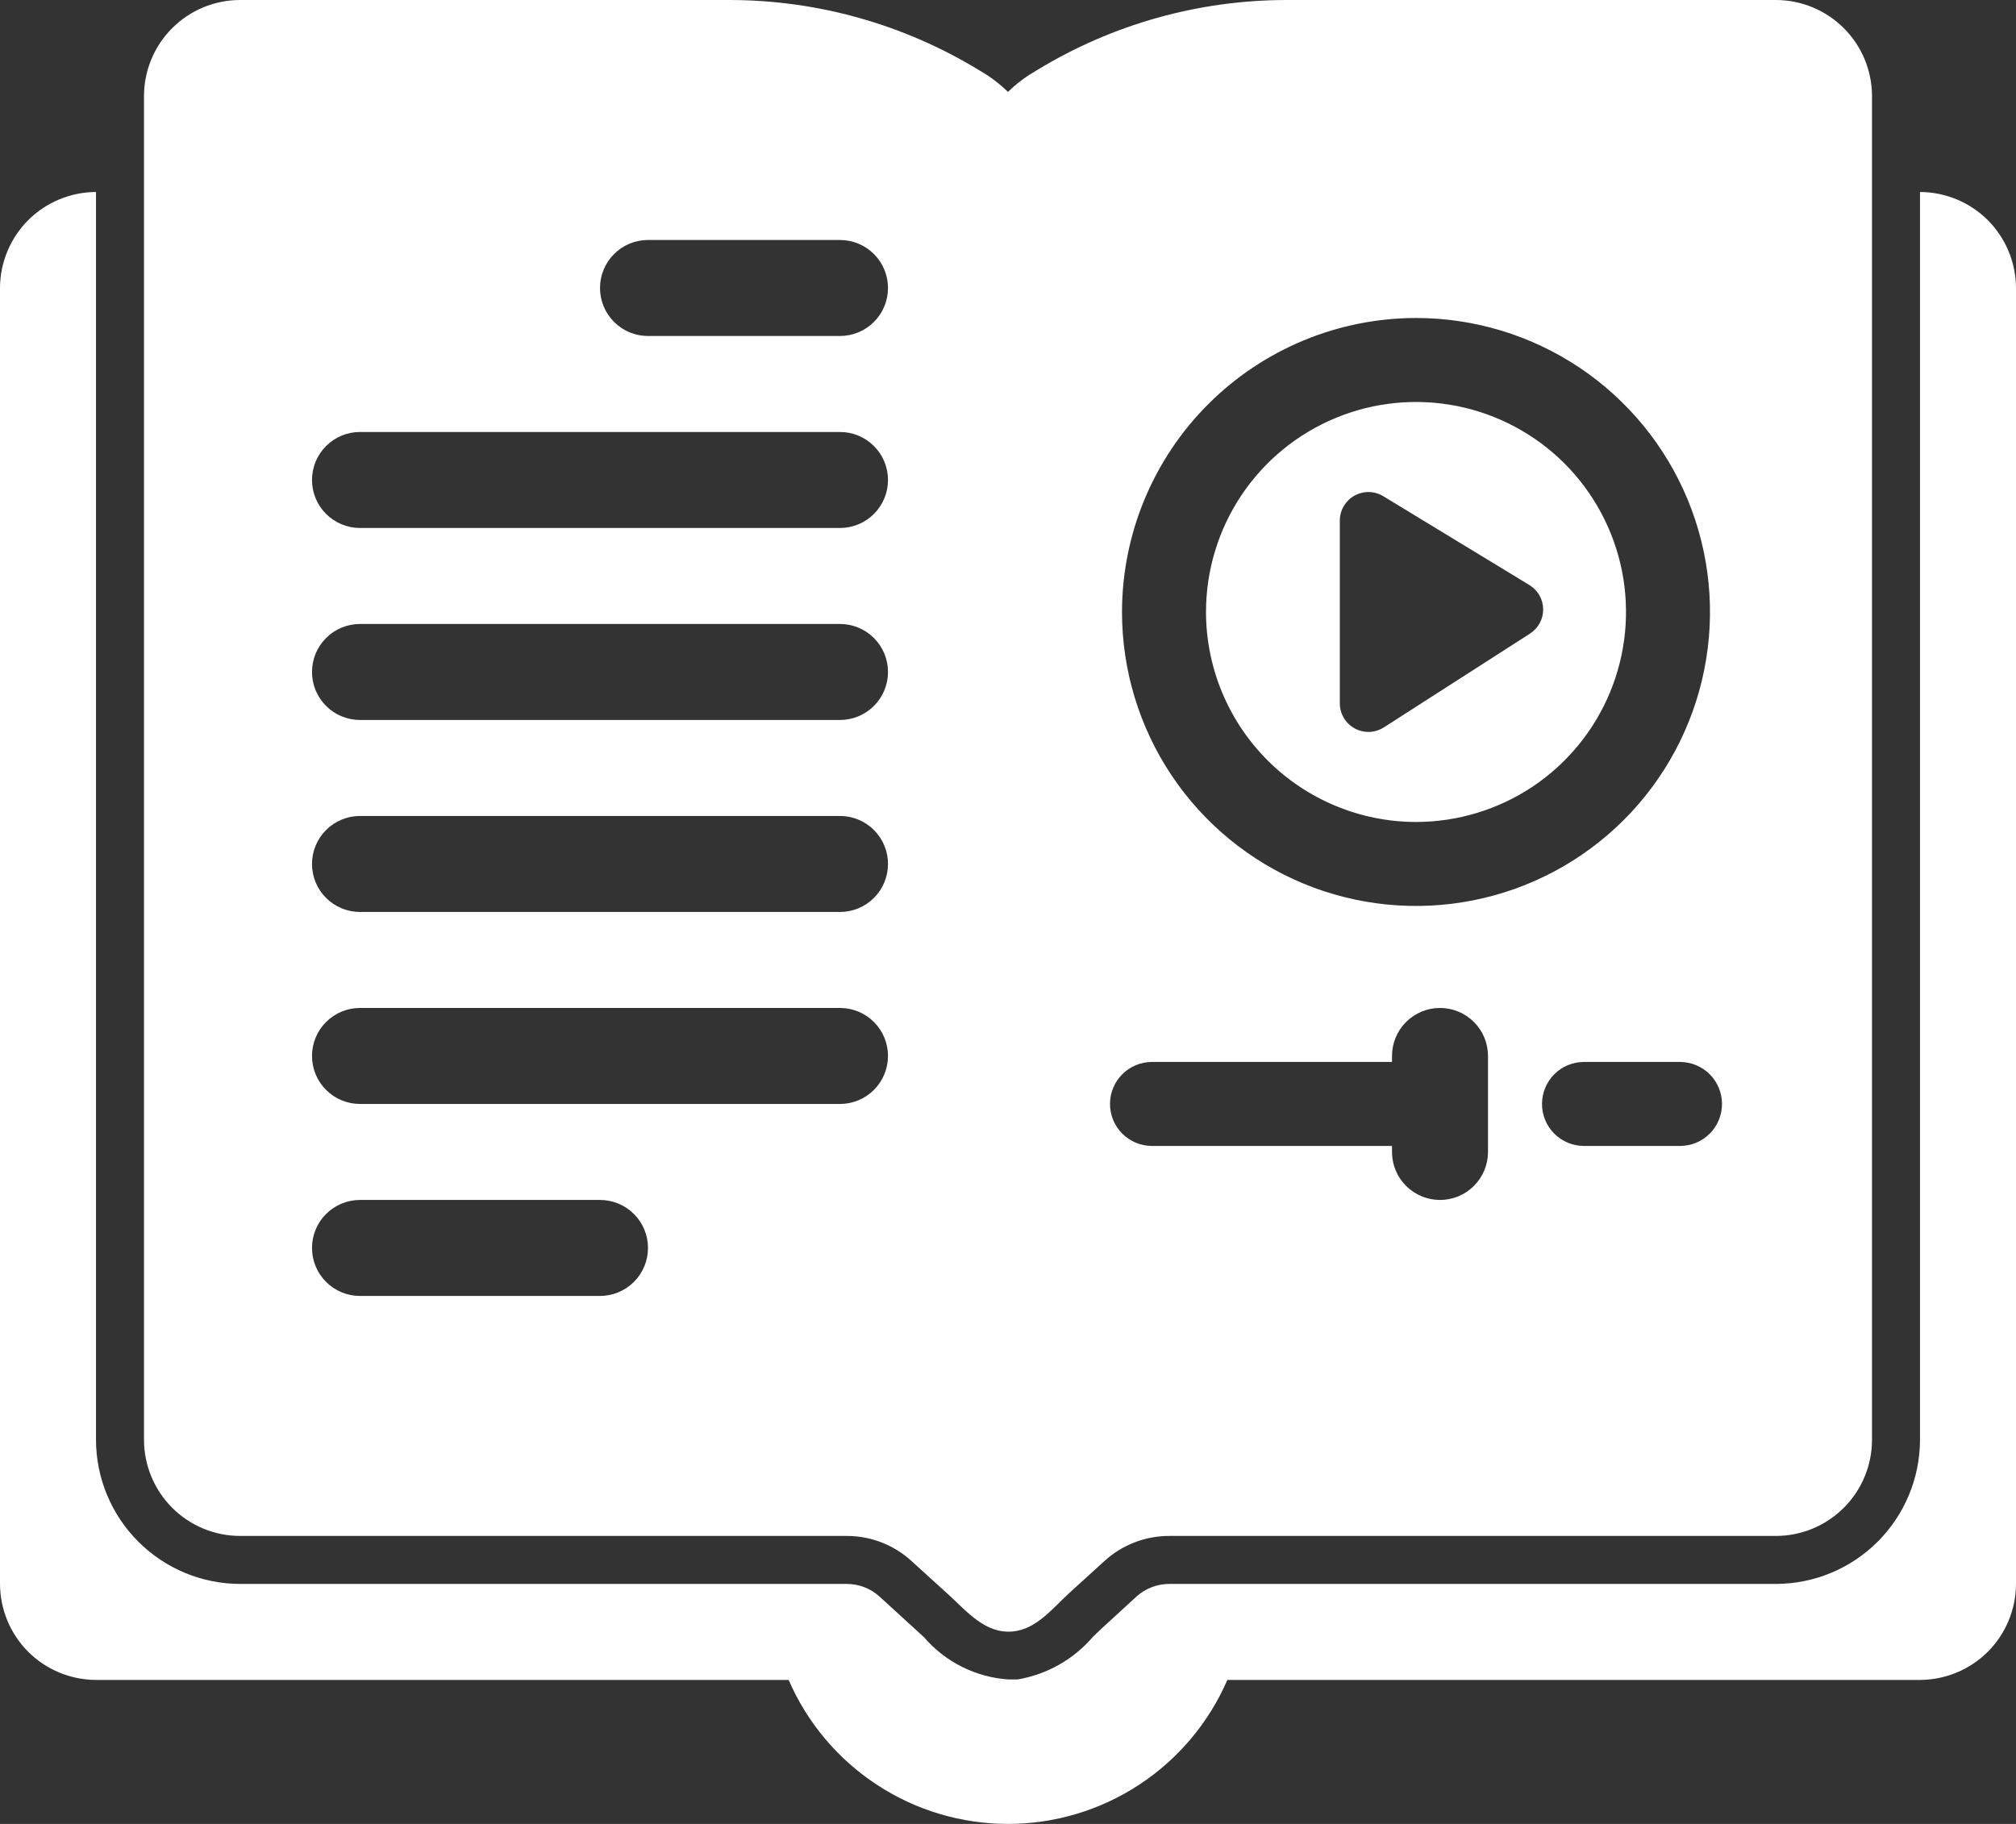
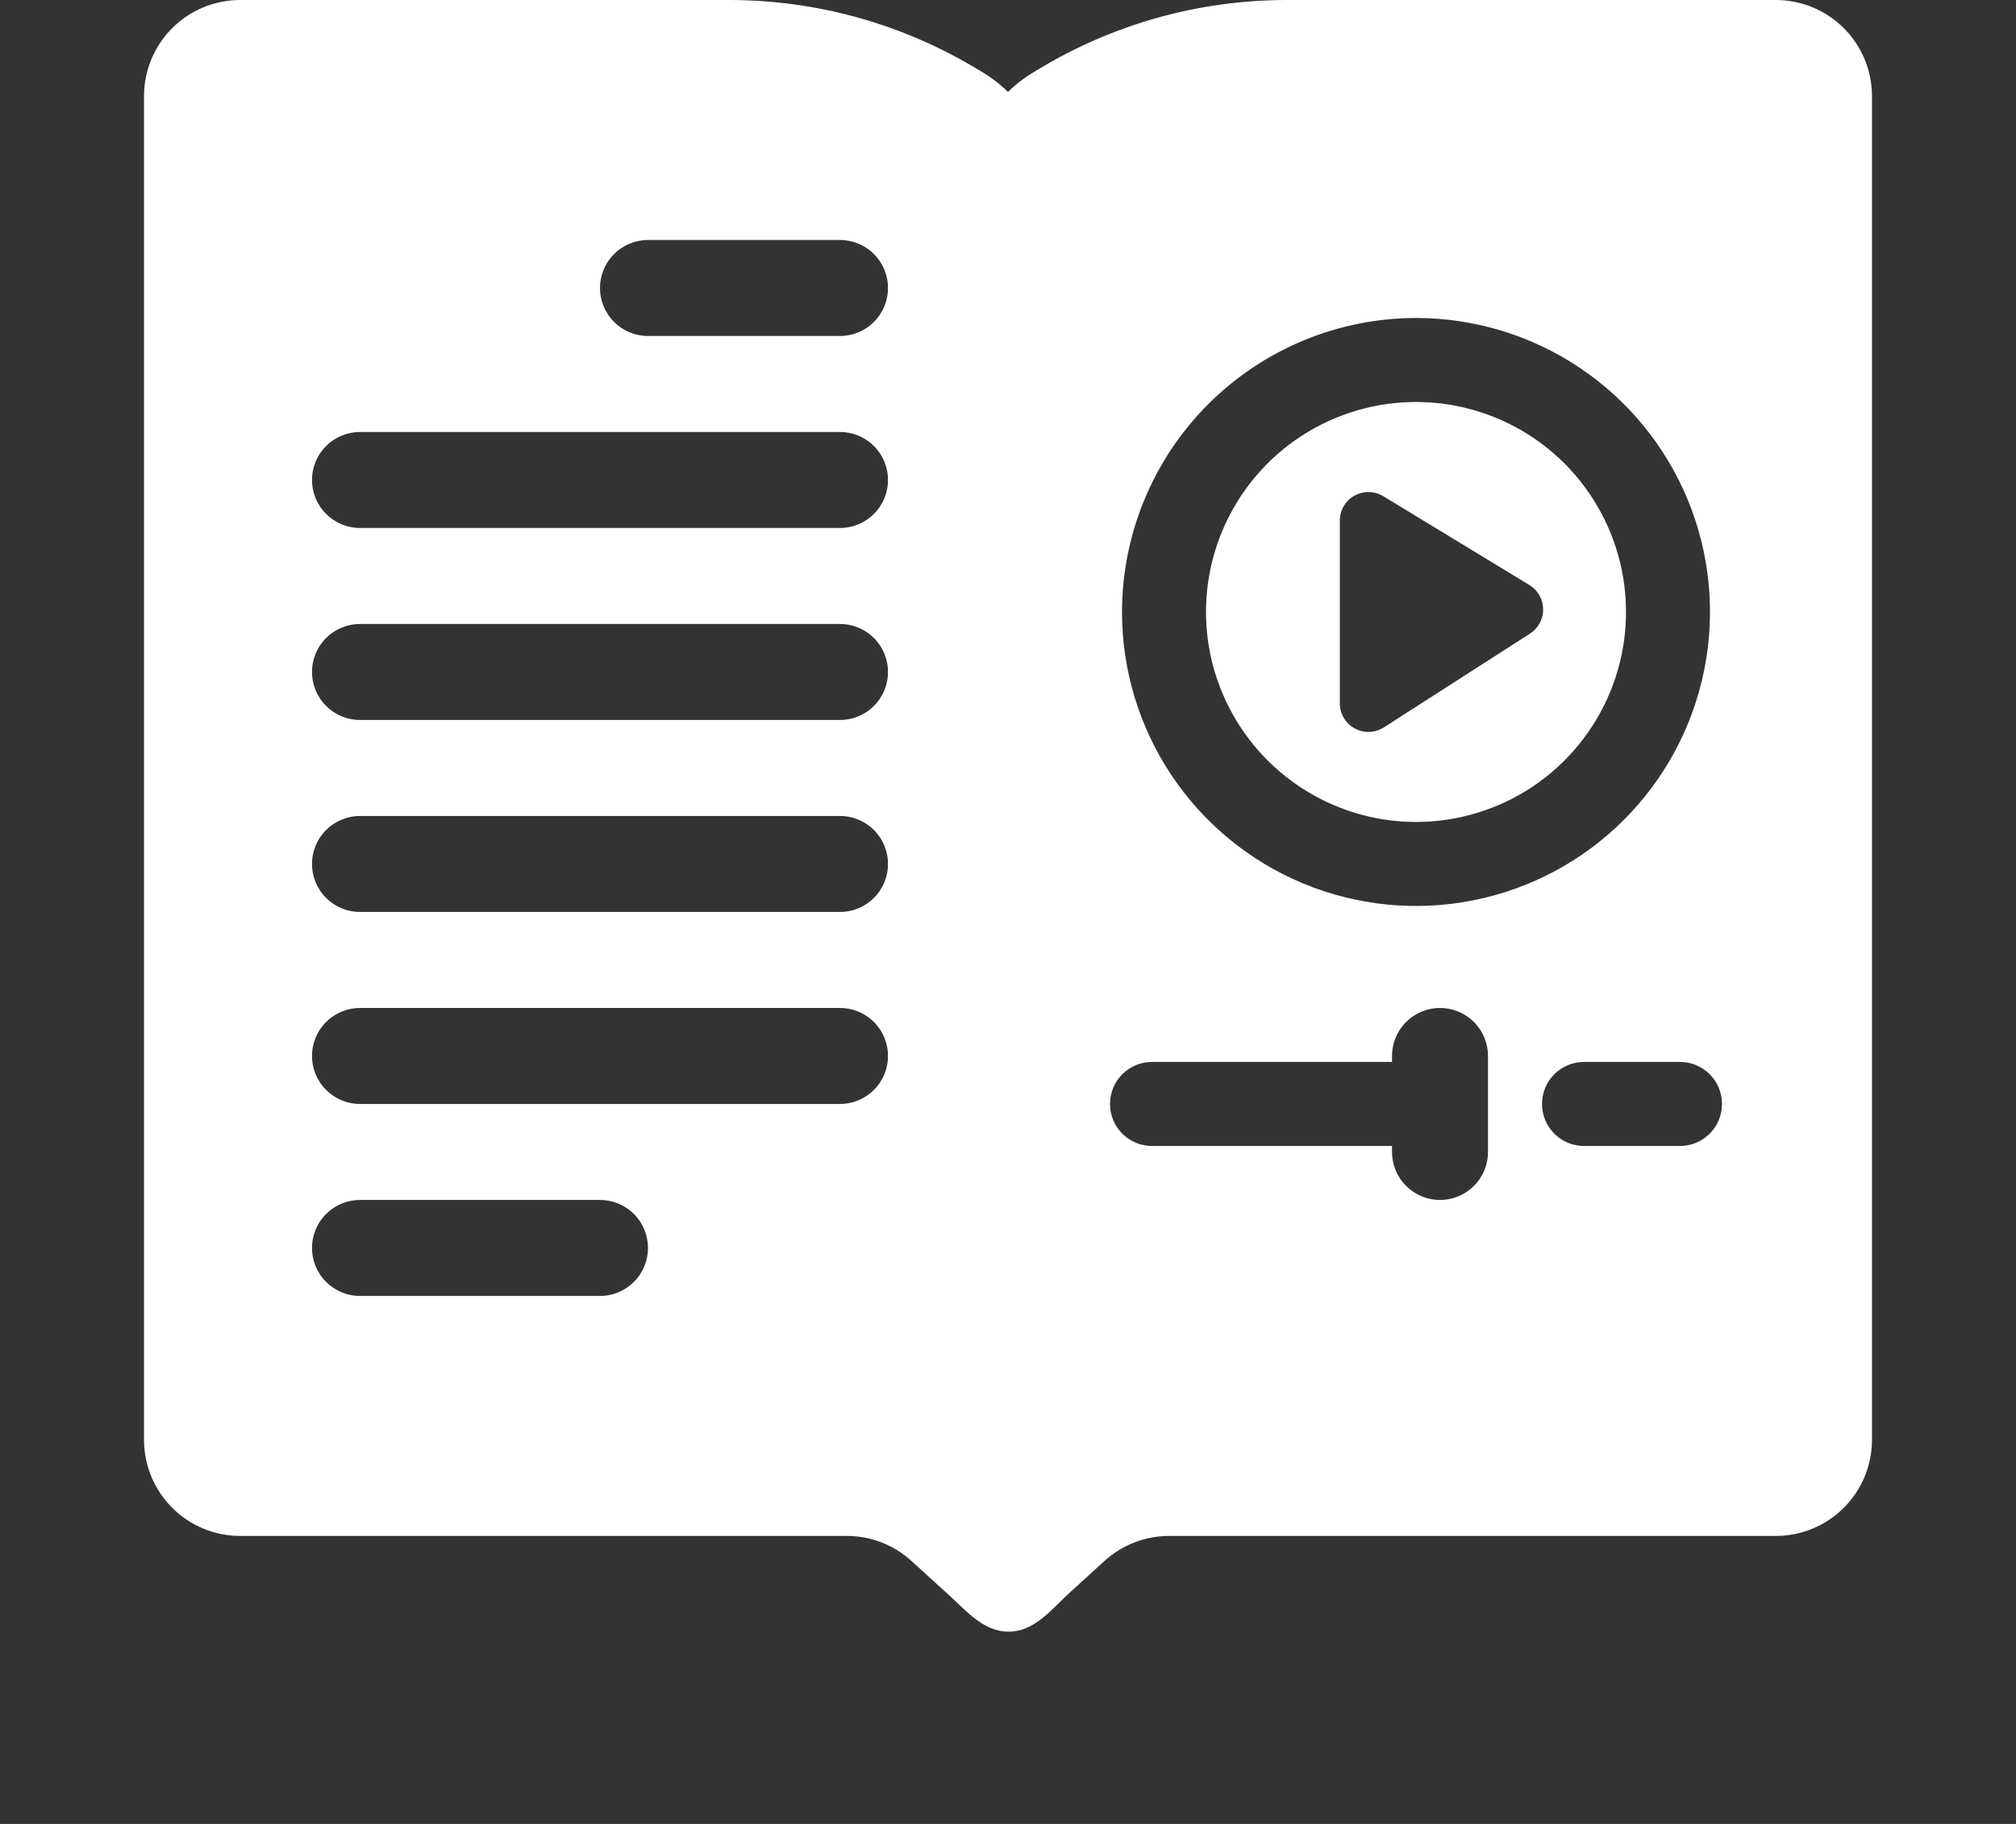
<svg xmlns="http://www.w3.org/2000/svg" width="42" height="38" viewBox="0 0 42 38" fill="none">
  <rect x="0" y="0" width="42" height="38" fill="#333333" stroke="none" />
-   <path d="M40 4V30C39.998 30.795 39.681 31.557 39.119 32.119C38.557 32.681 37.795 32.998 37 33H24.36C24.109 33 23.867 33.092 23.68 33.26L22.96 33.92L22.78 34.09C22.376 34.567 21.816 34.886 21.2 34.99H21.01C20.673 34.968 20.344 34.878 20.041 34.727C19.739 34.576 19.47 34.366 19.25 34.11L18.32 33.26C18.133 33.092 17.891 33 17.64 33H5C4.205 32.998 3.443 32.681 2.881 32.119C2.319 31.557 2.002 30.795 2 30V4C1.47 4.002 0.962 4.213 0.587 4.587C0.213 4.962 0.002 5.47 0 6V33C0.002 33.53 0.213 34.038 0.587 34.413C0.962 34.787 1.47 34.998 2 35H16.43C16.816 35.891 17.455 36.65 18.267 37.183C19.079 37.716 20.029 38 21 38C21.971 38 22.921 37.716 23.733 37.183C24.545 36.65 25.184 35.891 25.57 35H40C40.53 34.998 41.038 34.787 41.413 34.413C41.787 34.038 41.998 33.53 42 33V6C41.998 5.47 41.787 4.962 41.413 4.587C41.038 4.213 40.53 4.002 40 4Z" fill="white" />
  <path d="M29.5 17.125C30.365 17.125 31.211 16.868 31.931 16.388C32.65 15.907 33.211 15.224 33.542 14.424C33.873 13.625 33.96 12.745 33.791 11.896C33.622 11.048 33.205 10.268 32.594 9.656C31.982 9.045 31.202 8.628 30.354 8.459C29.505 8.29 28.625 8.377 27.826 8.708C27.026 9.039 26.343 9.6 25.862 10.319C25.382 11.039 25.125 11.885 25.125 12.75C25.126 13.91 25.588 15.022 26.408 15.842C27.228 16.662 28.34 17.124 29.5 17.125ZM27.913 10.847C27.913 10.741 27.941 10.637 27.994 10.546C28.048 10.455 28.124 10.379 28.216 10.327C28.309 10.276 28.413 10.249 28.519 10.251C28.624 10.253 28.727 10.283 28.818 10.338L31.863 12.189C31.95 12.242 32.021 12.315 32.071 12.403C32.121 12.491 32.148 12.59 32.149 12.691C32.151 12.792 32.126 12.892 32.078 12.981C32.03 13.07 31.961 13.145 31.876 13.2L28.83 15.155C28.74 15.212 28.636 15.245 28.529 15.249C28.423 15.252 28.317 15.227 28.223 15.176C28.129 15.125 28.051 15.049 27.996 14.957C27.942 14.865 27.913 14.76 27.913 14.653L27.913 10.847Z" fill="white" />
  <path d="M5 32H17.643C18.141 32 18.621 32.186 18.989 32.522C19.25 32.759 19.511 32.997 19.772 33.234C20.155 33.583 20.53 34.044 21.103 33.99C21.596 33.943 21.938 33.498 22.282 33.184C22.525 32.964 22.767 32.743 23.01 32.522C23.378 32.186 23.859 32 24.357 32H37C37.53 31.999 38.038 31.788 38.413 31.413C38.788 31.038 38.999 30.53 39 30V2C38.999 1.47 38.788 0.961 38.413 0.587C38.038 0.212 37.53 0.001 37 2.98277e-07H26.809C24.975 -0 23.176 0.504 21.61 1.458L21.439 1.562C21.281 1.665 21.134 1.783 21 1.915C20.864 1.782 20.715 1.663 20.557 1.559L20.395 1.461C18.827 0.505 17.027 -0 15.191 2.98277e-07H5C4.47 0.001 3.961 0.212 3.587 0.587C3.212 0.961 3.001 1.47 3 2V30C3.001 30.53 3.212 31.038 3.587 31.413C3.961 31.788 4.47 31.999 5 32ZM35 23.875H33C32.768 23.875 32.545 23.783 32.381 23.619C32.217 23.455 32.125 23.232 32.125 23C32.125 22.768 32.217 22.545 32.381 22.381C32.545 22.217 32.768 22.125 33 22.125H35C35.232 22.125 35.455 22.217 35.619 22.381C35.783 22.545 35.875 22.768 35.875 23C35.875 23.232 35.783 23.455 35.619 23.619C35.455 23.783 35.232 23.875 35 23.875ZM29.5 6.625C30.711 6.625 31.896 6.984 32.903 7.657C33.91 8.33 34.695 9.287 35.159 10.406C35.622 11.525 35.744 12.757 35.507 13.945C35.271 15.133 34.688 16.224 33.831 17.081C32.974 17.938 31.883 18.521 30.695 18.757C29.507 18.994 28.275 18.872 27.156 18.409C26.037 17.945 25.08 17.16 24.407 16.153C23.734 15.146 23.375 13.961 23.375 12.75C23.377 11.126 24.023 9.569 25.171 8.421C26.319 7.273 27.876 6.627 29.5 6.625ZM24 22.125H29V22C29 21.735 29.105 21.48 29.293 21.293C29.48 21.105 29.735 21 30 21C30.265 21 30.52 21.105 30.707 21.293C30.895 21.48 31 21.735 31 22V24C31 24.265 30.895 24.52 30.707 24.707C30.52 24.895 30.265 25 30 25C29.735 25 29.48 24.895 29.293 24.707C29.105 24.52 29 24.265 29 24V23.875H24C23.768 23.875 23.545 23.783 23.381 23.619C23.217 23.455 23.125 23.232 23.125 23C23.125 22.768 23.217 22.545 23.381 22.381C23.545 22.217 23.768 22.125 24 22.125ZM13.5 5H17.5C17.765 5 18.02 5.105 18.207 5.293C18.395 5.48 18.5 5.735 18.5 6C18.5 6.265 18.395 6.52 18.207 6.707C18.02 6.895 17.765 7 17.5 7H13.5C13.235 7 12.98 6.895 12.793 6.707C12.605 6.52 12.5 6.265 12.5 6C12.5 5.735 12.605 5.48 12.793 5.293C12.98 5.105 13.235 5 13.5 5ZM7.5 9H17.5C17.765 9 18.02 9.105 18.207 9.293C18.395 9.48 18.5 9.735 18.5 10C18.5 10.265 18.395 10.52 18.207 10.707C18.02 10.895 17.765 11 17.5 11H7.5C7.235 11 6.98 10.895 6.793 10.707C6.605 10.52 6.5 10.265 6.5 10C6.5 9.735 6.605 9.48 6.793 9.293C6.98 9.105 7.235 9 7.5 9ZM7.5 13H17.5C17.765 13 18.02 13.105 18.207 13.293C18.395 13.48 18.5 13.735 18.5 14C18.5 14.265 18.395 14.52 18.207 14.707C18.02 14.895 17.765 15 17.5 15H7.5C7.235 15 6.98 14.895 6.793 14.707C6.605 14.52 6.5 14.265 6.5 14C6.5 13.735 6.605 13.48 6.793 13.293C6.98 13.105 7.235 13 7.5 13ZM7.5 17H17.5C17.765 17 18.02 17.105 18.207 17.293C18.395 17.48 18.5 17.735 18.5 18C18.5 18.265 18.395 18.52 18.207 18.707C18.02 18.895 17.765 19 17.5 19H7.5C7.235 19 6.98 18.895 6.793 18.707C6.605 18.52 6.5 18.265 6.5 18C6.5 17.735 6.605 17.48 6.793 17.293C6.98 17.105 7.235 17 7.5 17ZM7.5 21H17.5C17.765 21 18.02 21.105 18.207 21.293C18.395 21.48 18.5 21.735 18.5 22C18.5 22.265 18.395 22.52 18.207 22.707C18.02 22.895 17.765 23 17.5 23H7.5C7.235 23 6.98 22.895 6.793 22.707C6.605 22.52 6.5 22.265 6.5 22C6.5 21.735 6.605 21.48 6.793 21.293C6.98 21.105 7.235 21 7.5 21ZM7.5 25H12.5C12.765 25 13.02 25.105 13.207 25.293C13.395 25.48 13.5 25.735 13.5 26C13.5 26.265 13.395 26.52 13.207 26.707C13.02 26.895 12.765 27 12.5 27H7.5C7.235 27 6.98 26.895 6.793 26.707C6.605 26.52 6.5 26.265 6.5 26C6.5 25.735 6.605 25.48 6.793 25.293C6.98 25.105 7.235 25 7.5 25Z" fill="white" />
</svg>